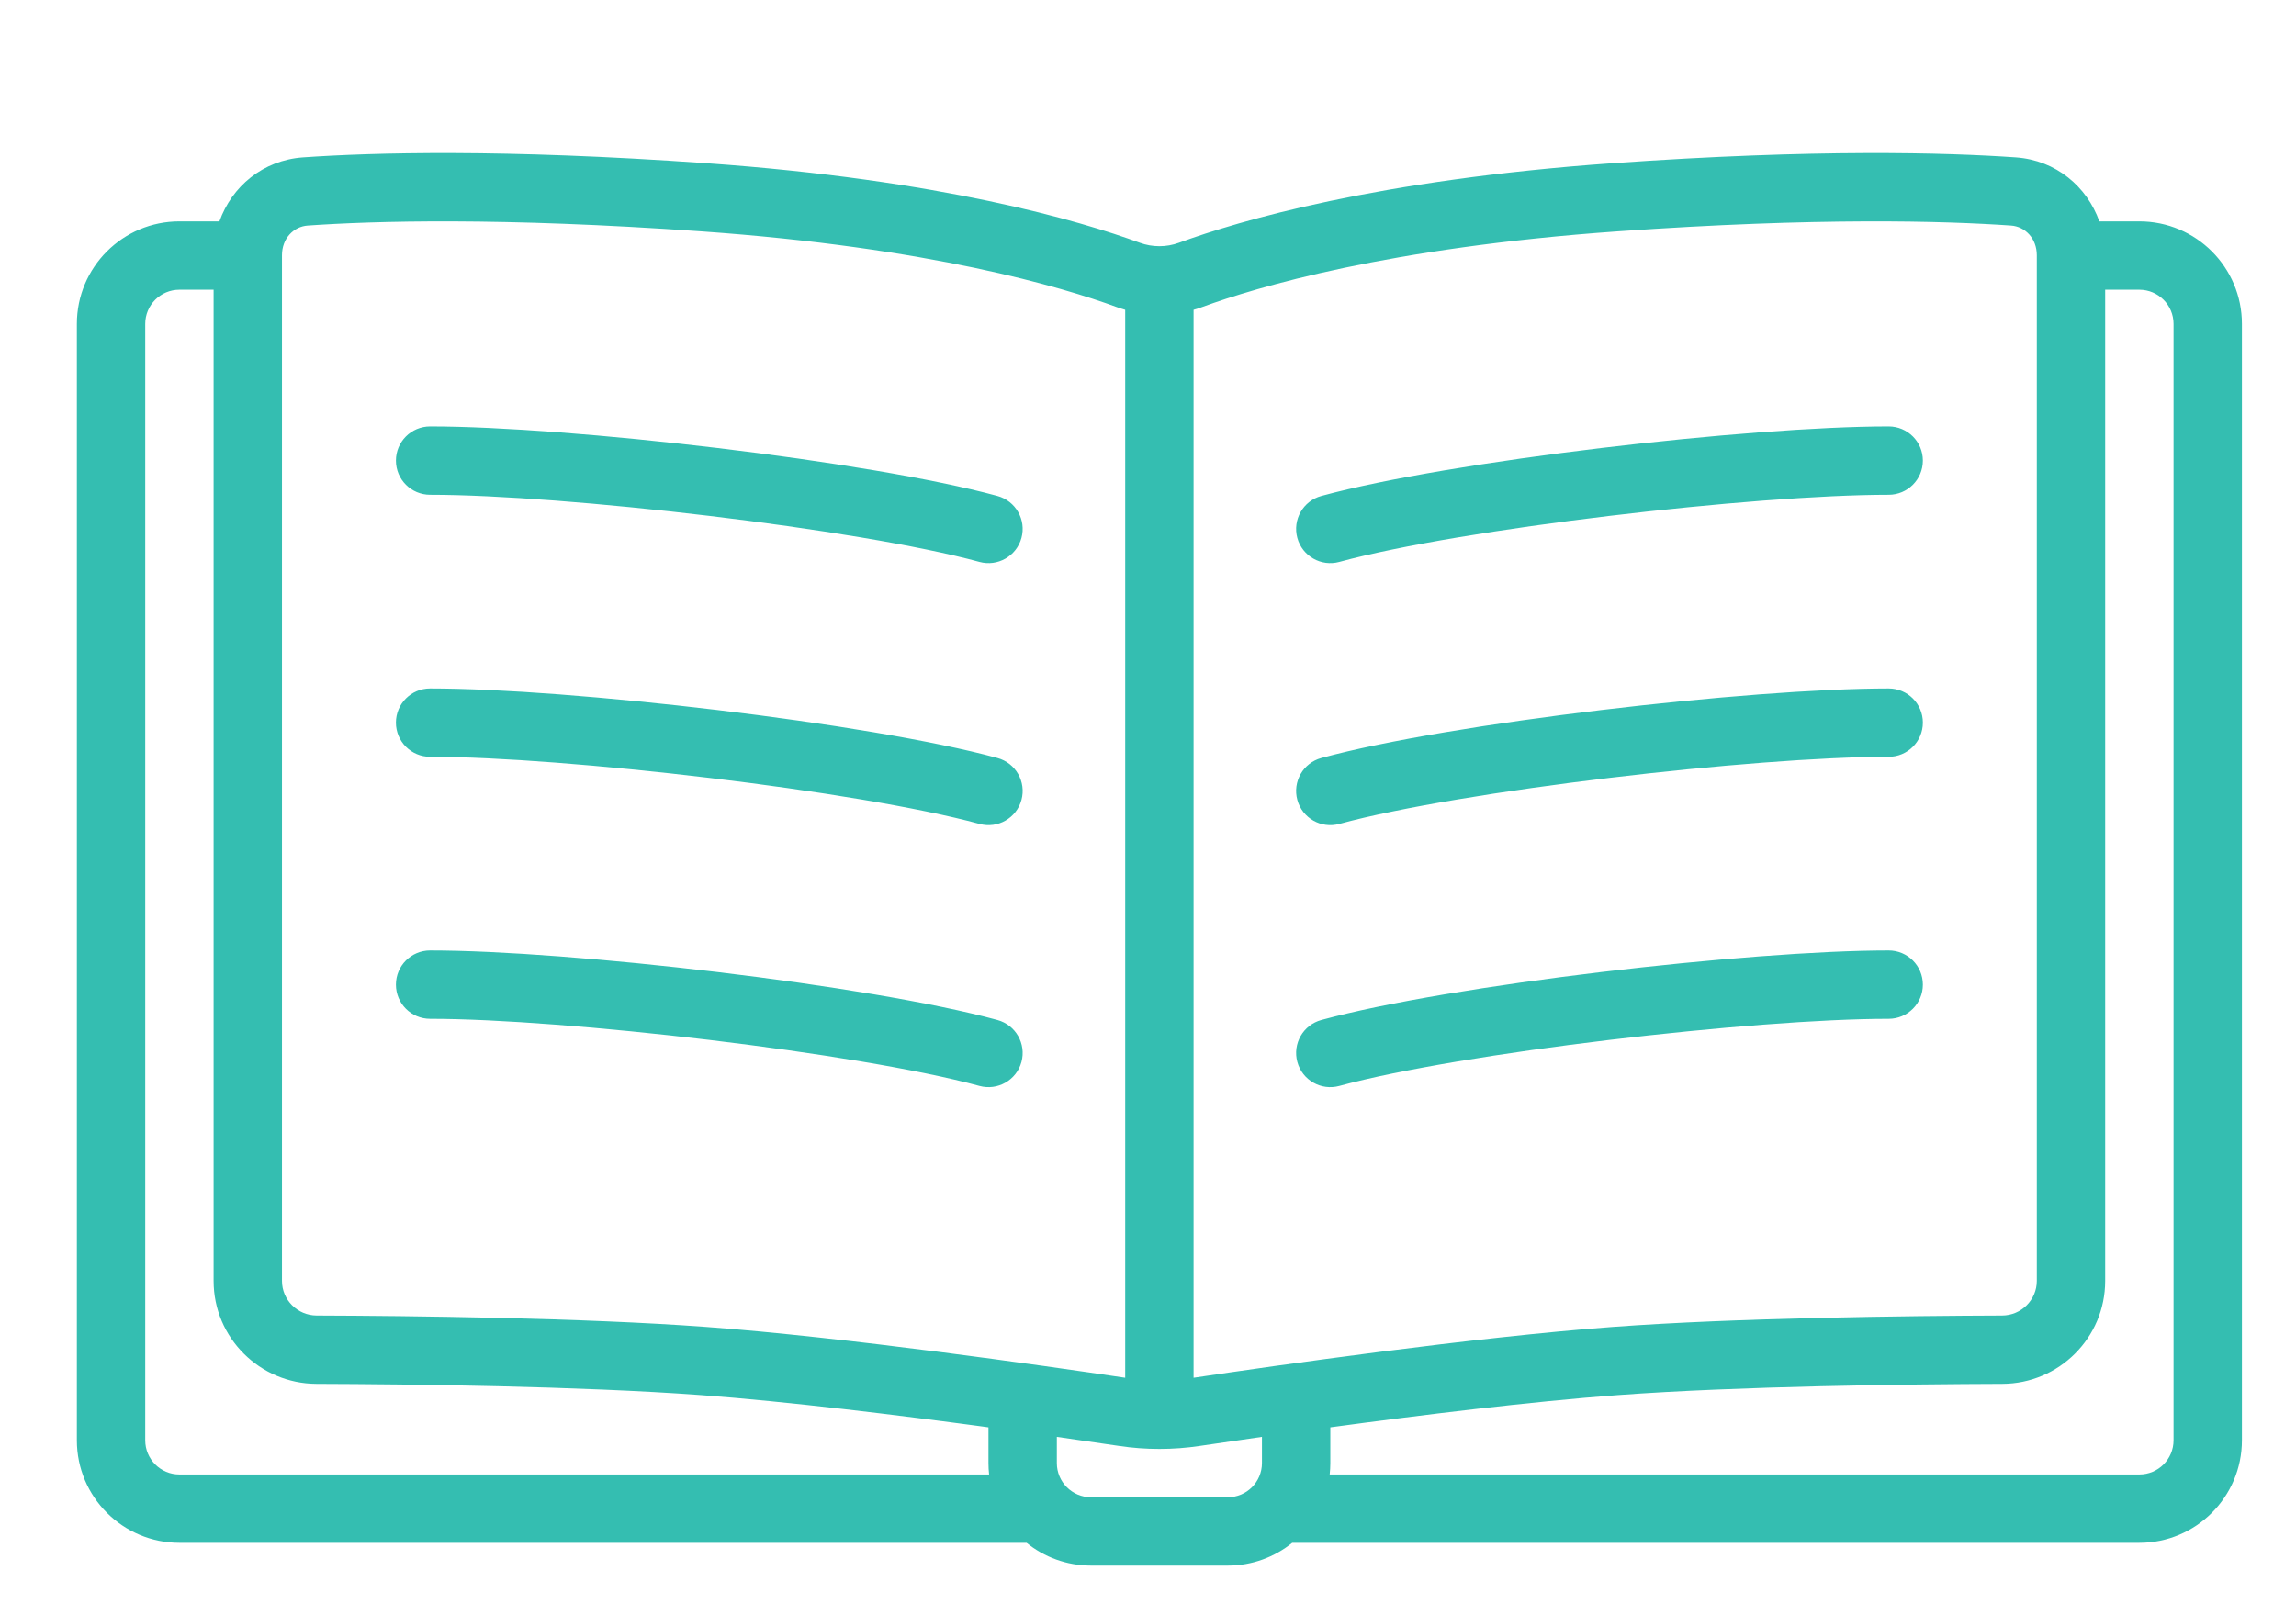
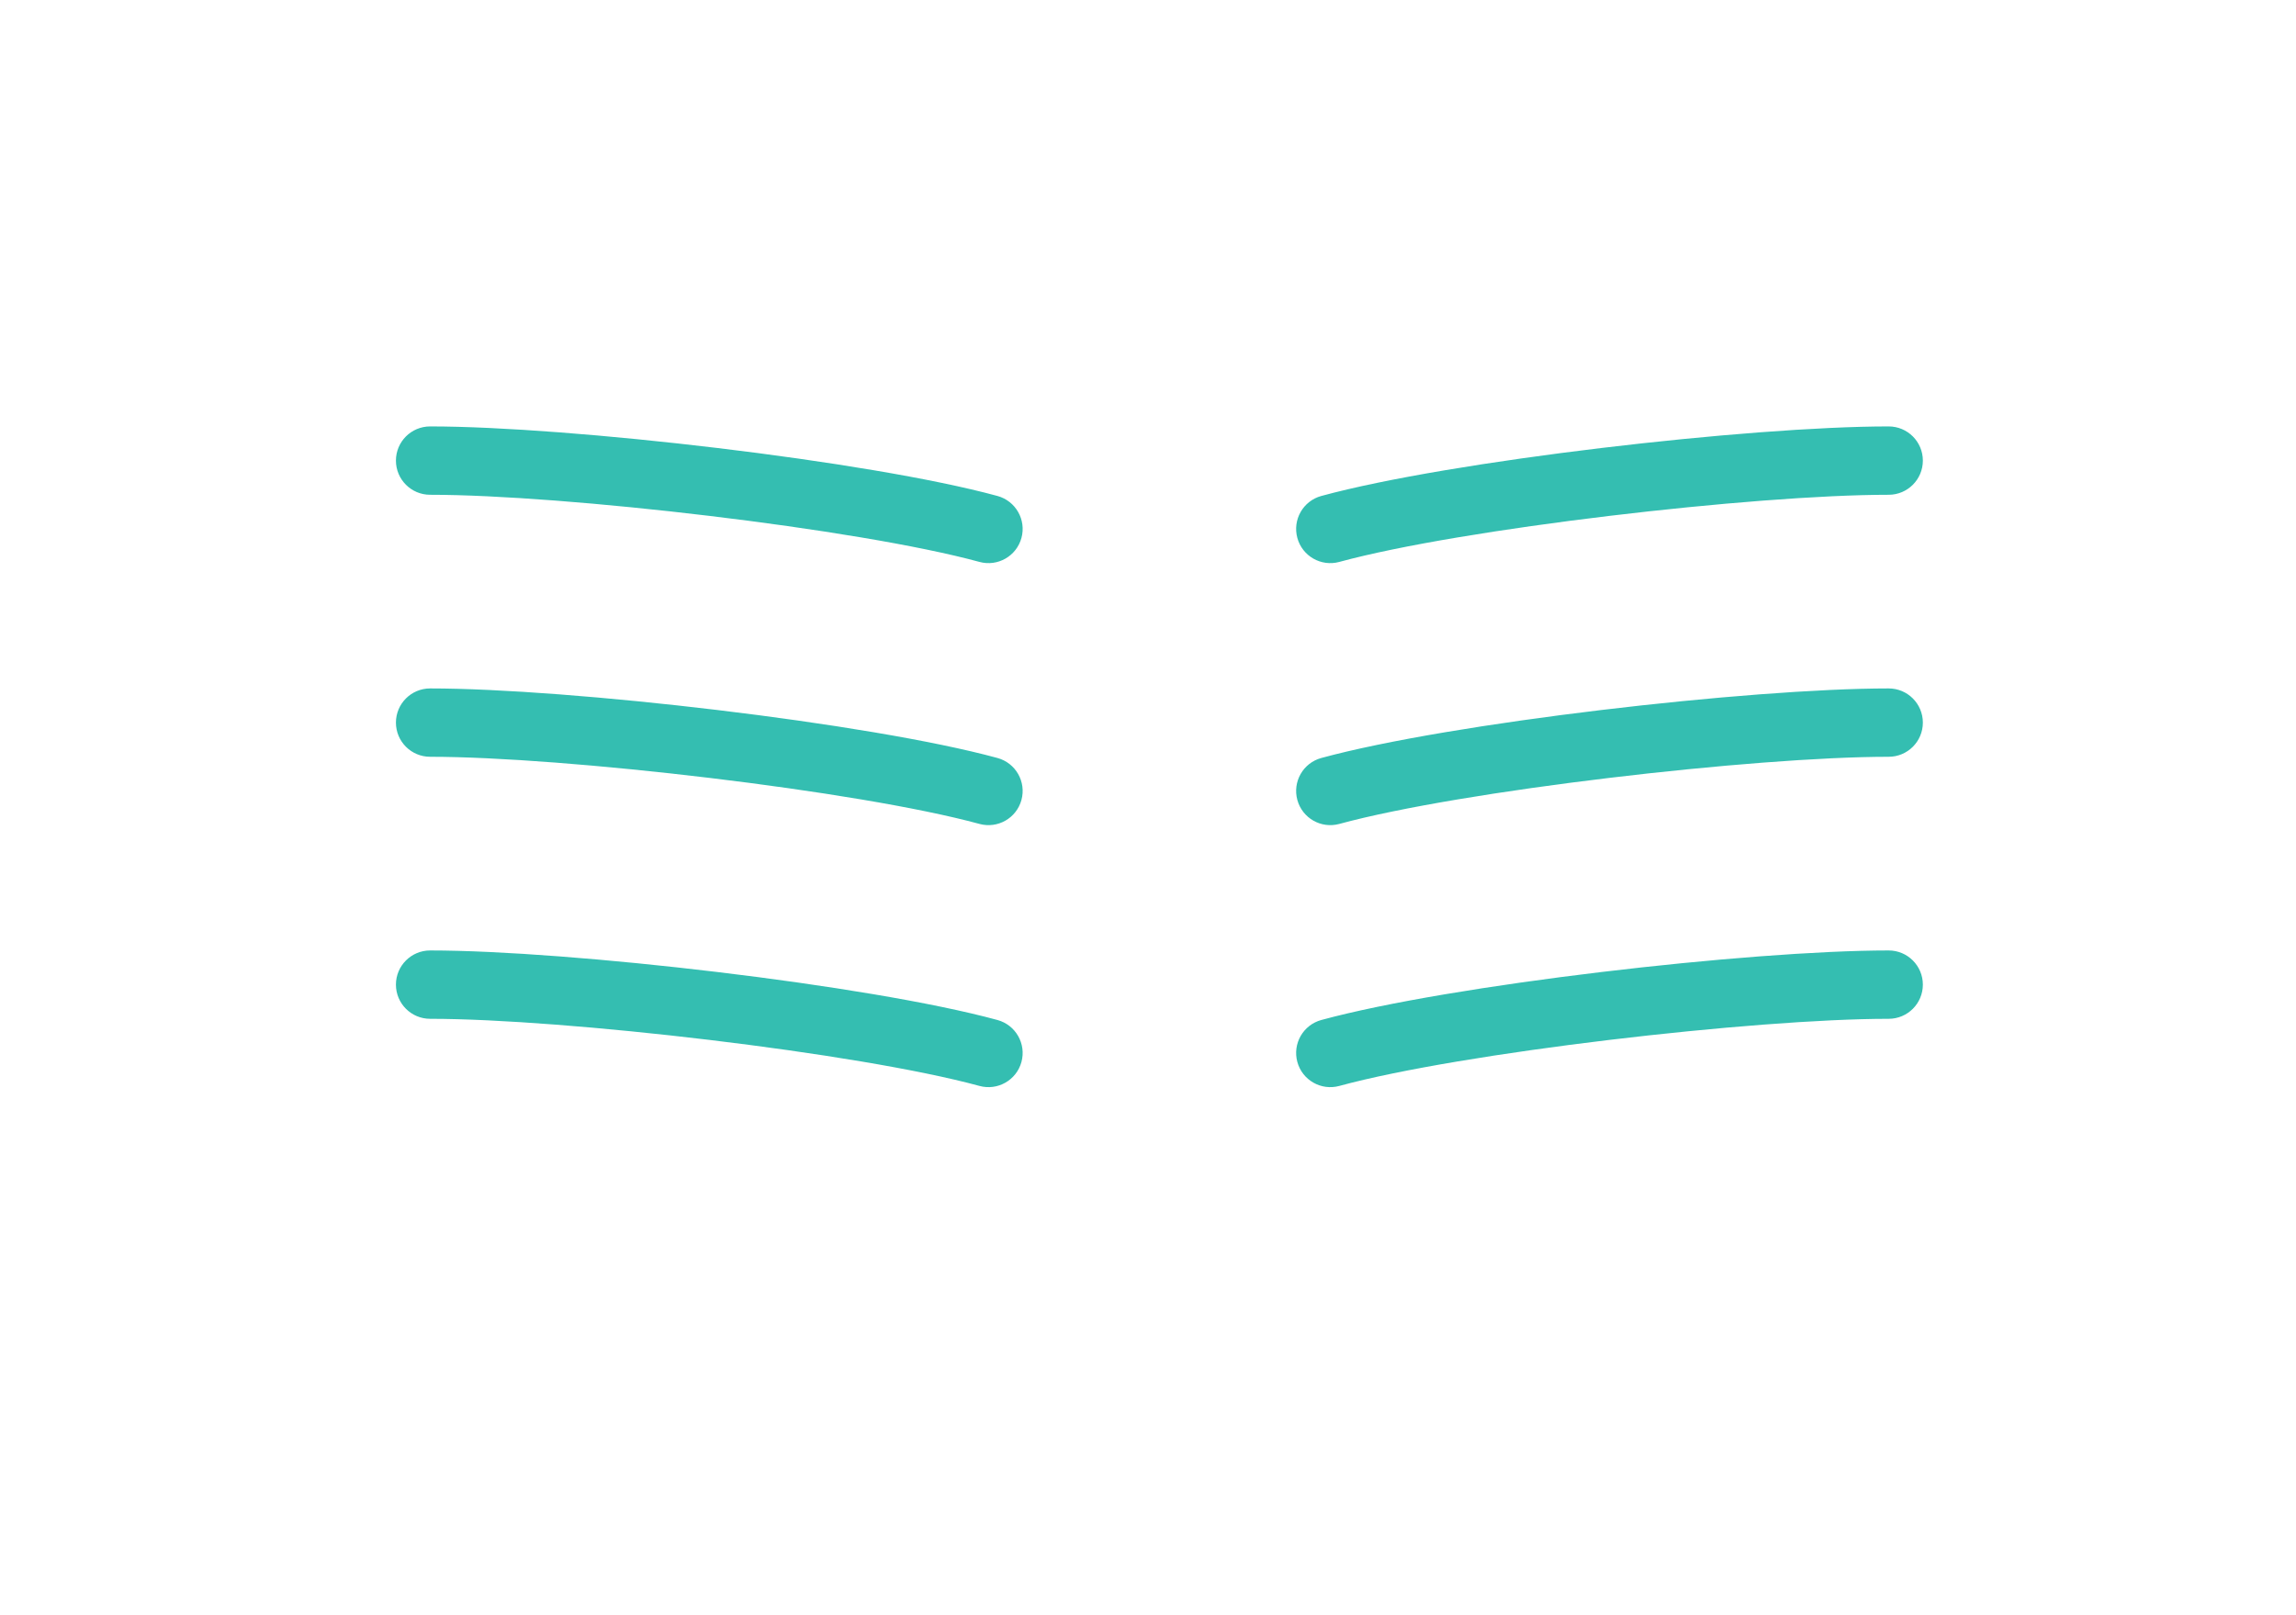
<svg xmlns="http://www.w3.org/2000/svg" width="135" height="95" viewBox="0 0 135 95" fill="none">
-   <path fill-rule="evenodd" clip-rule="evenodd" d="M41.228 13.606C29.444 12.771 21.96 12.995 18.097 13.265C17.268 13.323 16.58 14.017 16.58 15.011V75.336C16.58 76.451 17.489 77.367 18.621 77.371C24.14 77.39 34.232 77.504 41.518 78.043C49.705 78.649 61.299 80.308 66.16 81.032V18.222C65.984 18.172 65.81 18.115 65.638 18.052C62.494 16.899 54.705 14.56 41.228 13.606ZM70.18 18.222V81.032C75.041 80.308 86.634 78.649 94.821 78.043C102.107 77.504 112.2 77.39 117.718 77.371C118.85 77.367 119.76 76.451 119.76 75.336V15.011C119.76 14.017 119.071 13.323 118.242 13.265C114.379 12.995 106.896 12.771 95.112 13.606C81.635 14.56 73.846 16.899 70.702 18.052C70.53 18.115 70.356 18.172 70.18 18.222ZM123.437 13.02C122.712 10.98 120.891 9.421 118.523 9.255C114.454 8.971 106.782 8.749 94.828 9.596C80.994 10.576 72.832 12.989 69.317 14.278C68.585 14.547 67.754 14.547 67.022 14.278C63.507 12.989 55.346 10.576 41.512 9.596C29.558 8.749 21.885 8.971 17.817 9.255C15.449 9.421 13.628 10.98 12.902 13.02H10.55C7.22 13.02 4.52 15.72 4.52 19.05V84.71C4.52 88.04 7.22 90.74 10.55 90.74H60.359C61.395 91.578 62.714 92.08 64.15 92.08H72.19C73.626 92.08 74.945 91.578 75.98 90.74H125.79C129.12 90.74 131.82 88.04 131.82 84.71V19.05C131.82 15.72 129.12 13.02 125.79 13.02H123.437ZM123.78 17.04V75.336C123.78 78.683 121.062 81.379 117.732 81.391C112.212 81.41 102.247 81.524 95.118 82.052C90.016 82.43 83.522 83.23 78.22 83.948V86.05C78.22 86.276 78.207 86.5 78.183 86.72H125.79C126.9 86.72 127.8 85.82 127.8 84.71V19.05C127.8 17.94 126.9 17.04 125.79 17.04H123.78ZM74.2 84.508C72.748 84.716 71.496 84.9 70.535 85.043C68.966 85.278 67.374 85.278 65.805 85.043C64.843 84.9 63.592 84.716 62.14 84.508V86.05C62.14 87.16 63.04 88.06 64.15 88.06H72.19C73.3 88.06 74.2 87.16 74.2 86.05V84.508ZM58.12 83.948C52.817 83.23 46.324 82.43 41.221 82.052C34.092 81.524 24.128 81.41 18.607 81.391C15.278 81.379 12.56 78.683 12.56 75.336V17.04H10.55C9.44 17.04 8.54 17.94 8.54 19.05V84.71C8.54 85.82 9.44 86.72 10.55 86.72H58.157C58.132 86.5 58.12 86.276 58.12 86.05V83.948Z" fill="#34BEB1" />
  <path fill-rule="evenodd" clip-rule="evenodd" d="M77.691 29.17C85.267 27.105 102.87 25.08 111.05 25.08C112.16 25.08 113.06 25.98 113.06 27.09C113.06 28.2 112.16 29.1 111.05 29.1C103.15 29.1 85.912 31.096 78.749 33.049C77.677 33.341 76.573 32.709 76.281 31.638C75.989 30.567 76.62 29.462 77.691 29.17ZM77.691 44.581C85.267 42.515 102.87 40.49 111.05 40.49C112.16 40.49 113.06 41.39 113.06 42.5C113.06 43.61 112.16 44.51 111.05 44.51C103.15 44.51 85.912 46.506 78.749 48.459C77.677 48.751 76.573 48.12 76.281 47.049C75.989 45.977 76.62 44.873 77.691 44.581ZM77.691 59.991C85.267 57.925 102.87 55.901 111.05 55.901C112.16 55.901 113.06 56.801 113.06 57.911C113.06 59.021 112.16 59.921 111.05 59.921C103.15 59.921 85.912 61.916 78.749 63.869C77.677 64.161 76.573 63.53 76.281 62.459C75.989 61.388 76.62 60.283 77.691 59.991ZM23.28 27.09C23.28 25.98 24.18 25.08 25.29 25.08C33.469 25.08 51.072 27.105 58.648 29.17C59.719 29.462 60.351 30.567 60.059 31.638C59.767 32.709 58.662 33.341 57.591 33.049C50.427 31.096 33.19 29.1 25.29 29.1C24.18 29.1 23.28 28.2 23.28 27.09ZM23.28 42.5C23.28 41.39 24.18 40.49 25.29 40.49C33.469 40.49 51.072 42.515 58.648 44.581C59.719 44.873 60.351 45.977 60.059 47.049C59.767 48.12 58.662 48.751 57.591 48.459C50.427 46.506 33.19 44.51 25.29 44.51C24.18 44.51 23.28 43.61 23.28 42.5ZM23.28 57.911C23.28 56.801 24.18 55.901 25.29 55.901C33.469 55.901 51.072 57.925 58.648 59.991C59.719 60.283 60.351 61.388 60.059 62.459C59.767 63.53 58.662 64.161 57.591 63.869C50.427 61.916 33.19 59.921 25.29 59.921C24.18 59.921 23.28 59.021 23.28 57.911Z" fill="#34BEB1" />
</svg>